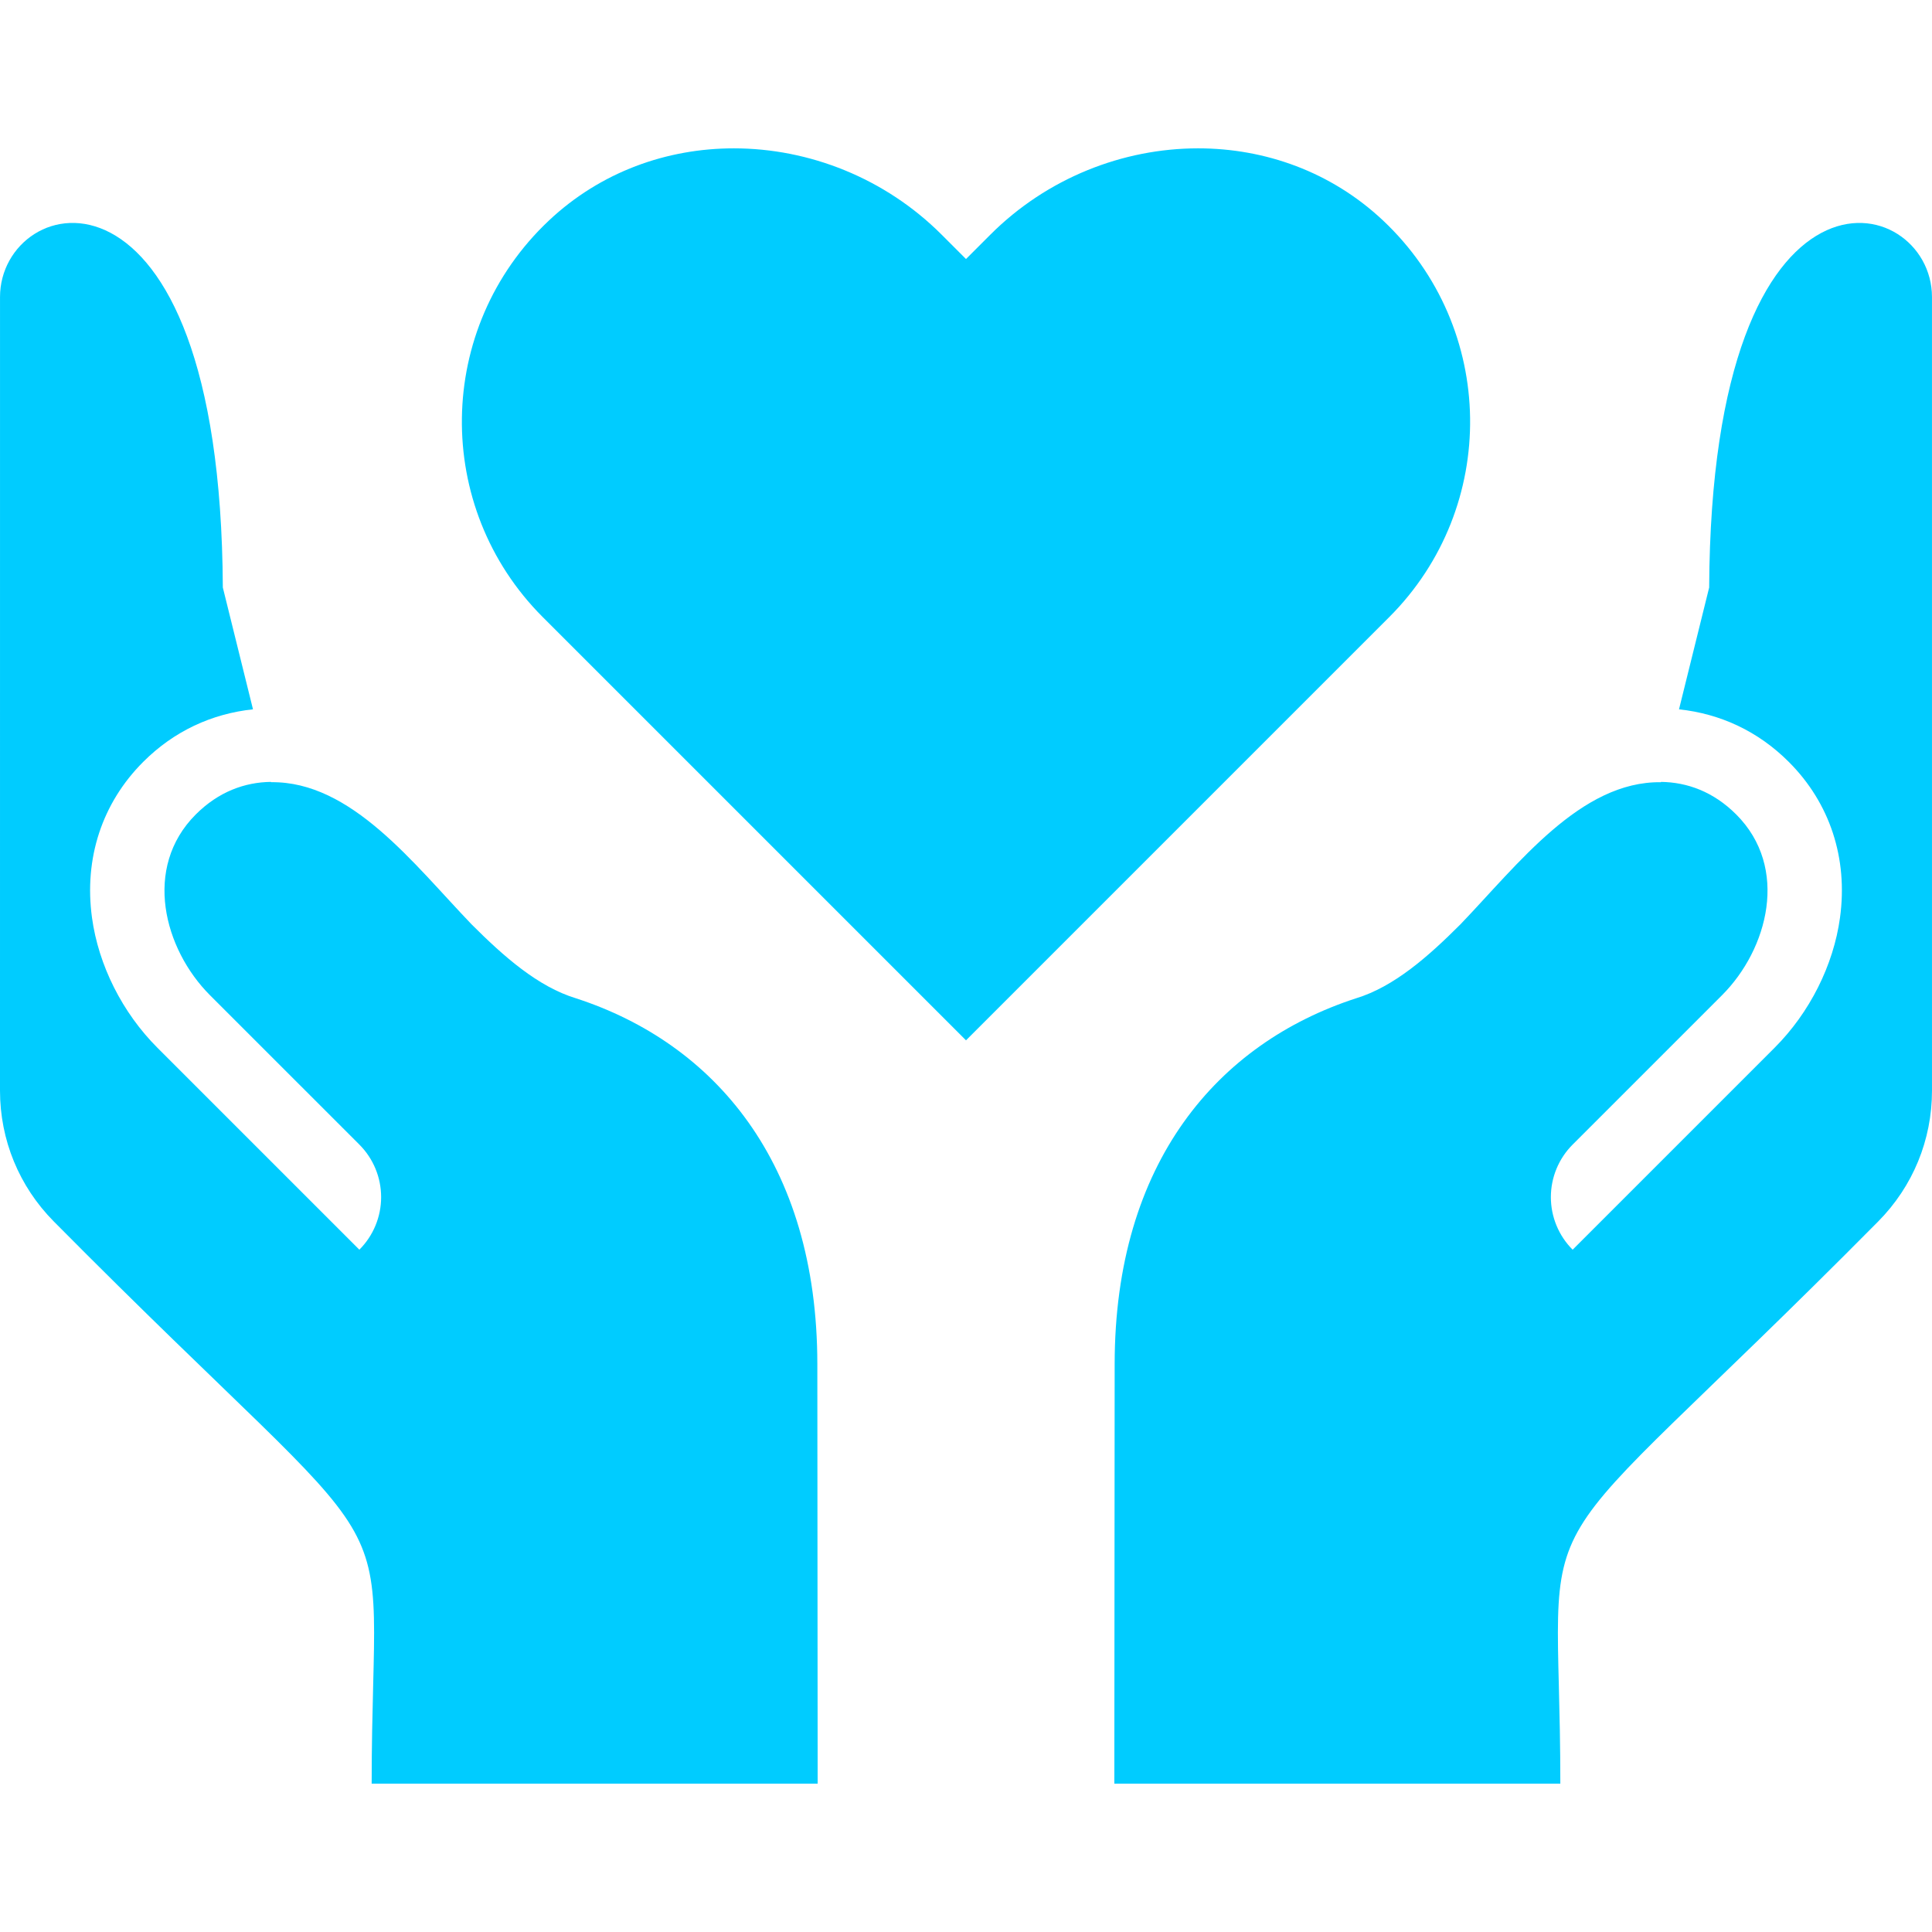
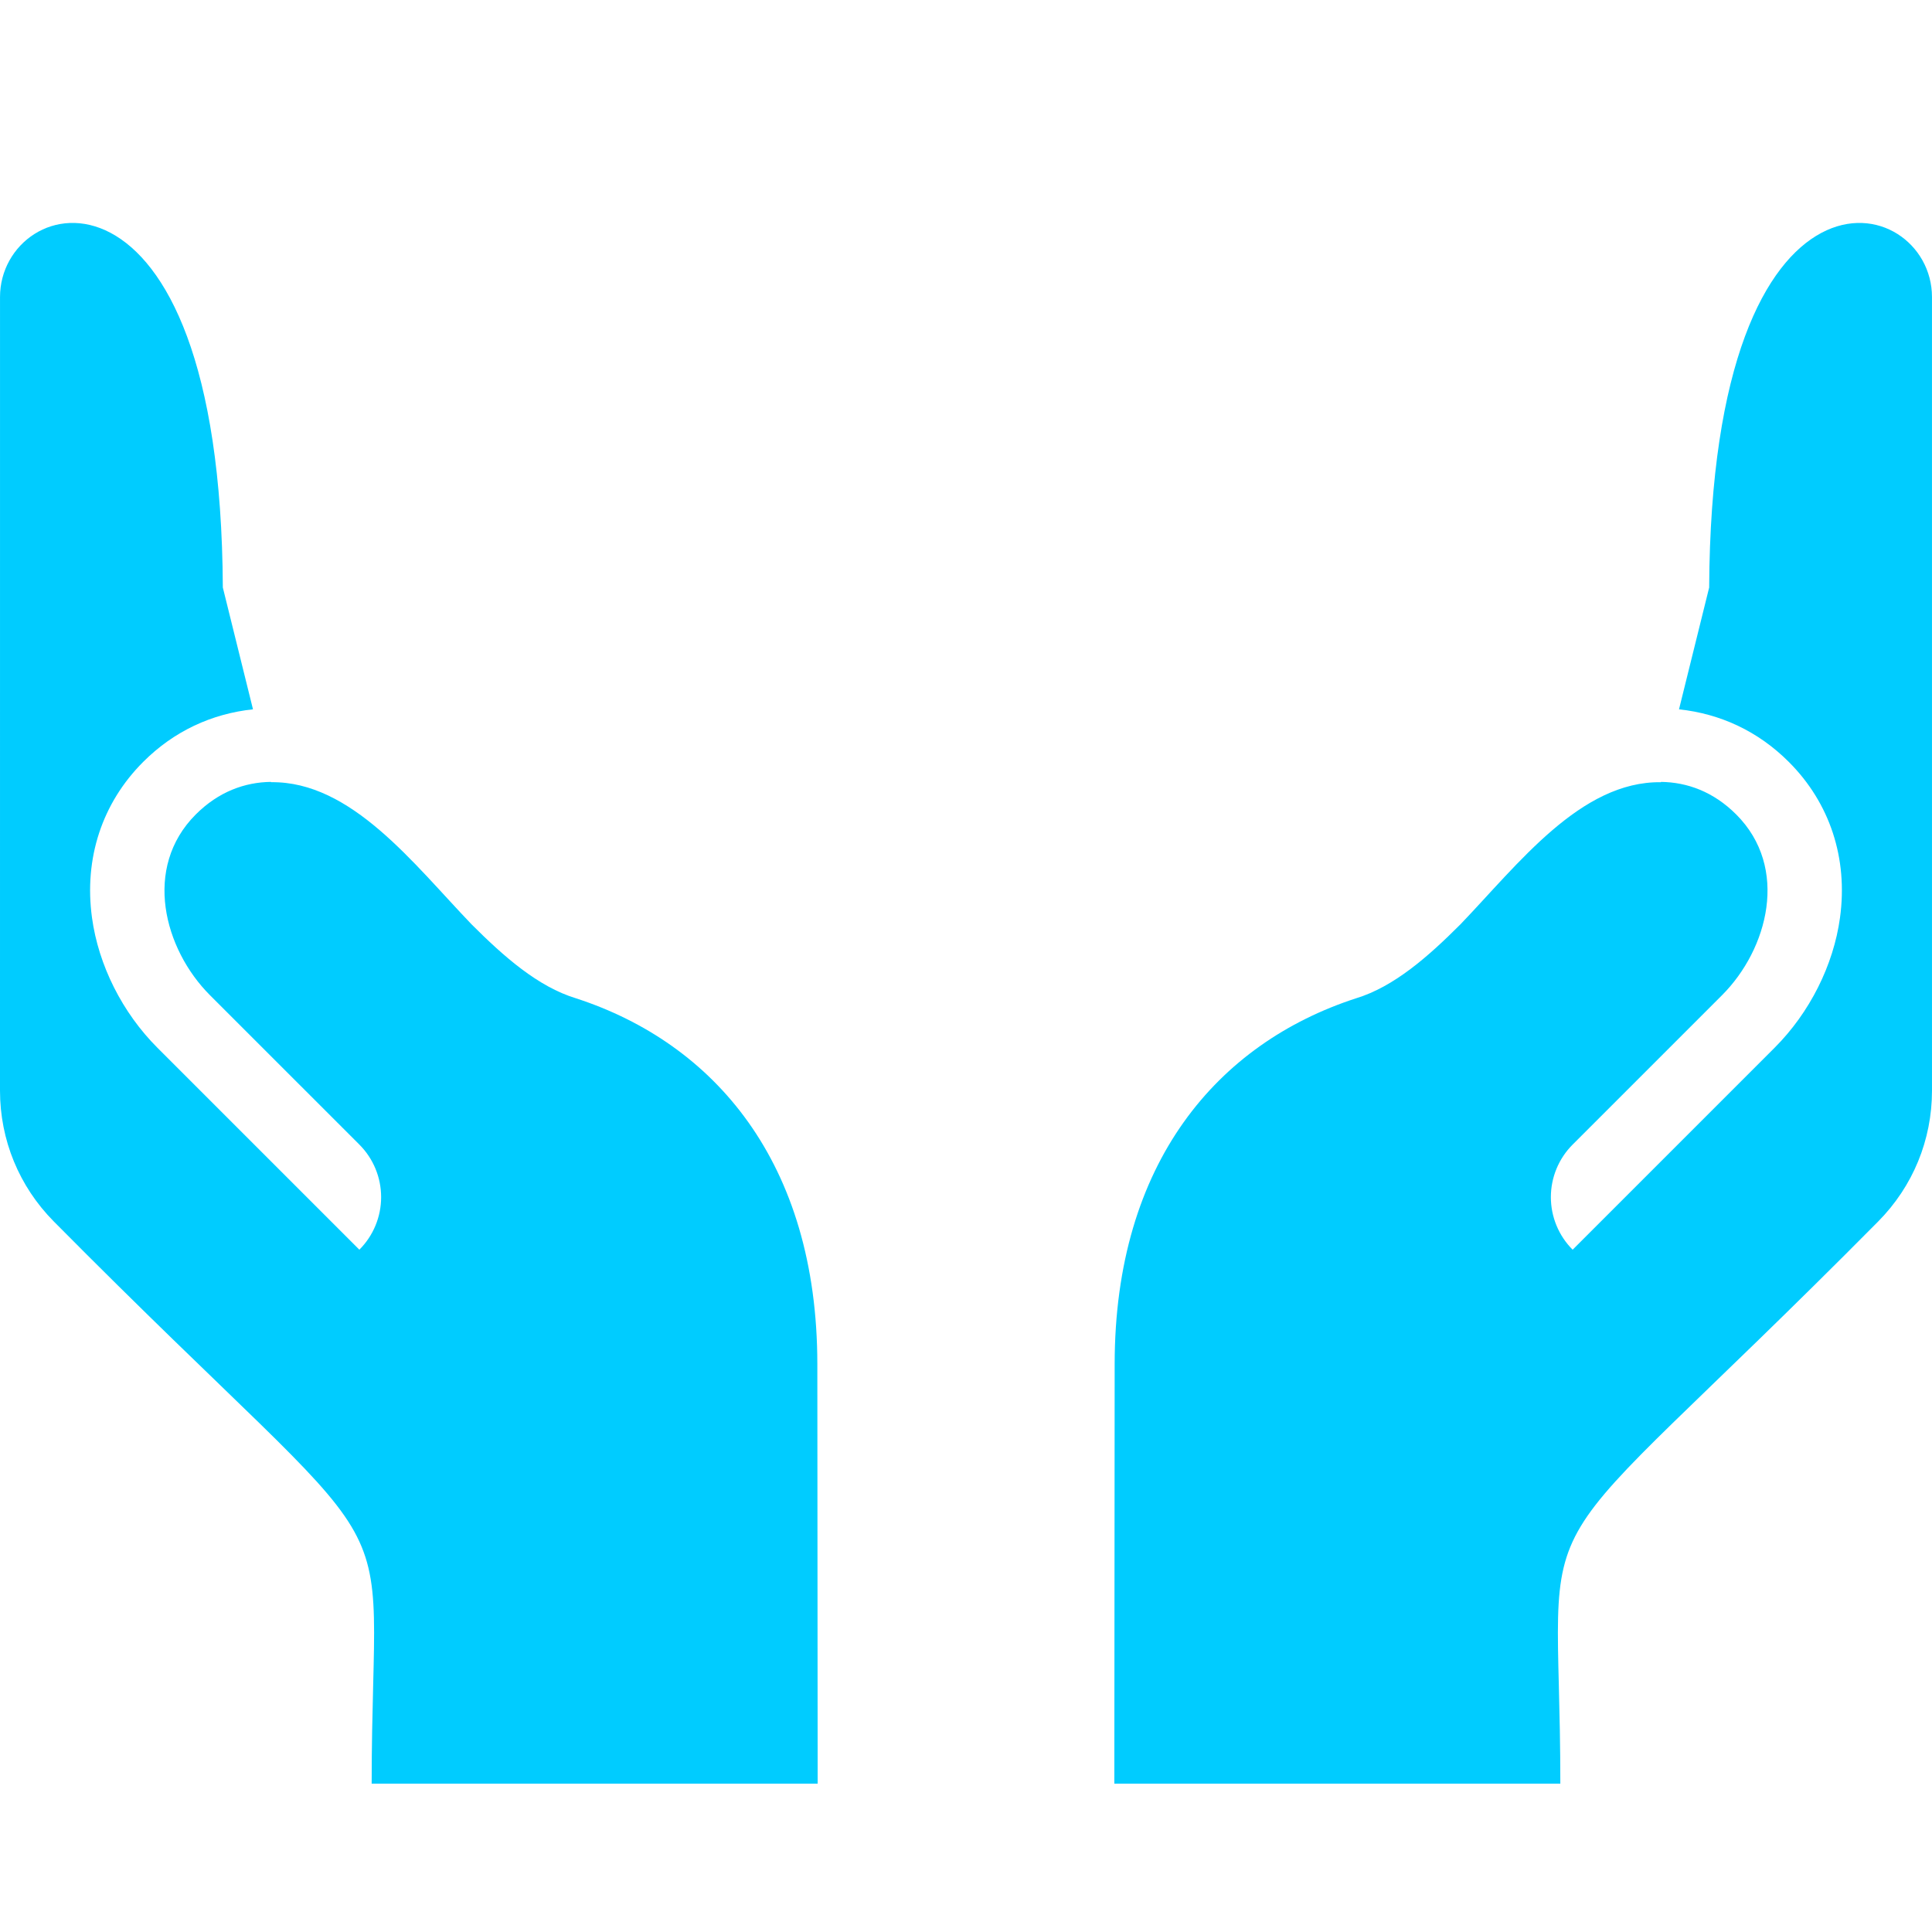
<svg xmlns="http://www.w3.org/2000/svg" id="Capa_1" x="0px" y="0px" viewBox="0 0 415.859 415.859" style="enable-background:new 0 0 415.859 415.859;" xml:space="preserve" width="512px" height="512px">
  <g>
    <g>
      <g>
-         <path d="M297.71,47.473c-11.149-10.5-25.426-15.543-39.813-15.543c-16.195,0-32.539,6.39-44.73,18.586l-5.238,5.238l-5.238-5.24 c-12.191-12.191-28.535-18.584-44.73-18.584c-14.39,0-28.66,5.043-39.813,15.543c-24.527,23.094-24.965,61.711-1.313,85.363 l91.095,91.094l91.094-91.094C322.676,109.183,322.238,70.566,297.71,47.473z" data-original="#000000" class="active-path" data-old_color="#000000" fill="#00CCFF" />
-       </g>
+         </g>
    </g>
    <g>
      <g>
        <path d="M176,383.93l-0.07-90.258c0-43.59-22.328-69.146-51.902-78.772c-8.254-2.498-15.649-9.061-22.527-15.942 c-12.496-13.014-25.855-30.813-43.16-30.592l-0.016-0.066c-5.645,0.074-11.289,2.114-16.183,7.008 c-11.477,11.477-6.84,29.012,3.058,38.91l32.152,32.149c3,3,4.687,7.07,4.687,11.313c0,4.244-1.687,8.313-4.687,11.314 l-43.465-43.463c-7.554-7.553-12.687-17.764-14.086-28.012c-1.742-12.767,2.172-24.672,11.023-33.523 c6.629-6.629,14.762-10.371,23.633-11.317l-6.492-26.221C47.473,29.15,0.004,41.038,0.004,63.929L0,234.758 c0,10.61,4.11,20.61,11.578,28.156C91.062,343.134,80,317.29,80,383.93H176z" data-original="#000000" class="active-path" data-old_color="#000000" fill="#00CCFF" />
      </g>
    </g>
    <g>
      <g>
        <path d="M415.855,63.93c0-22.89-47.469-34.779-47.961,62.53l-6.492,26.221c8.871,0.946,17.004,4.687,23.633,11.317 c8.851,8.851,12.766,20.756,11.023,33.523c-1.398,10.248-6.531,20.459-14.086,28.012l-43.465,43.463 c-3-3.002-4.687-7.07-4.687-11.314c0-4.242,1.687-8.313,4.687-11.313l32.152-32.149c9.898-9.898,14.535-27.434,3.058-38.91 c-4.894-4.894-10.539-6.934-16.183-7.008l-0.016,0.066c-17.305-0.221-30.664,17.578-43.16,30.592 c-6.879,6.881-14.274,13.443-22.527,15.942c-29.574,9.625-51.902,35.182-51.902,78.771l-0.07,90.258h96 c0-66.638-11.062-40.795,68.422-121.016c7.469-7.547,11.578-17.547,11.578-28.156L415.855,63.93z" data-original="#000000" class="active-path" data-old_color="#000000" fill="#00CCFF" />
      </g>
    </g>
  </g>
</svg>